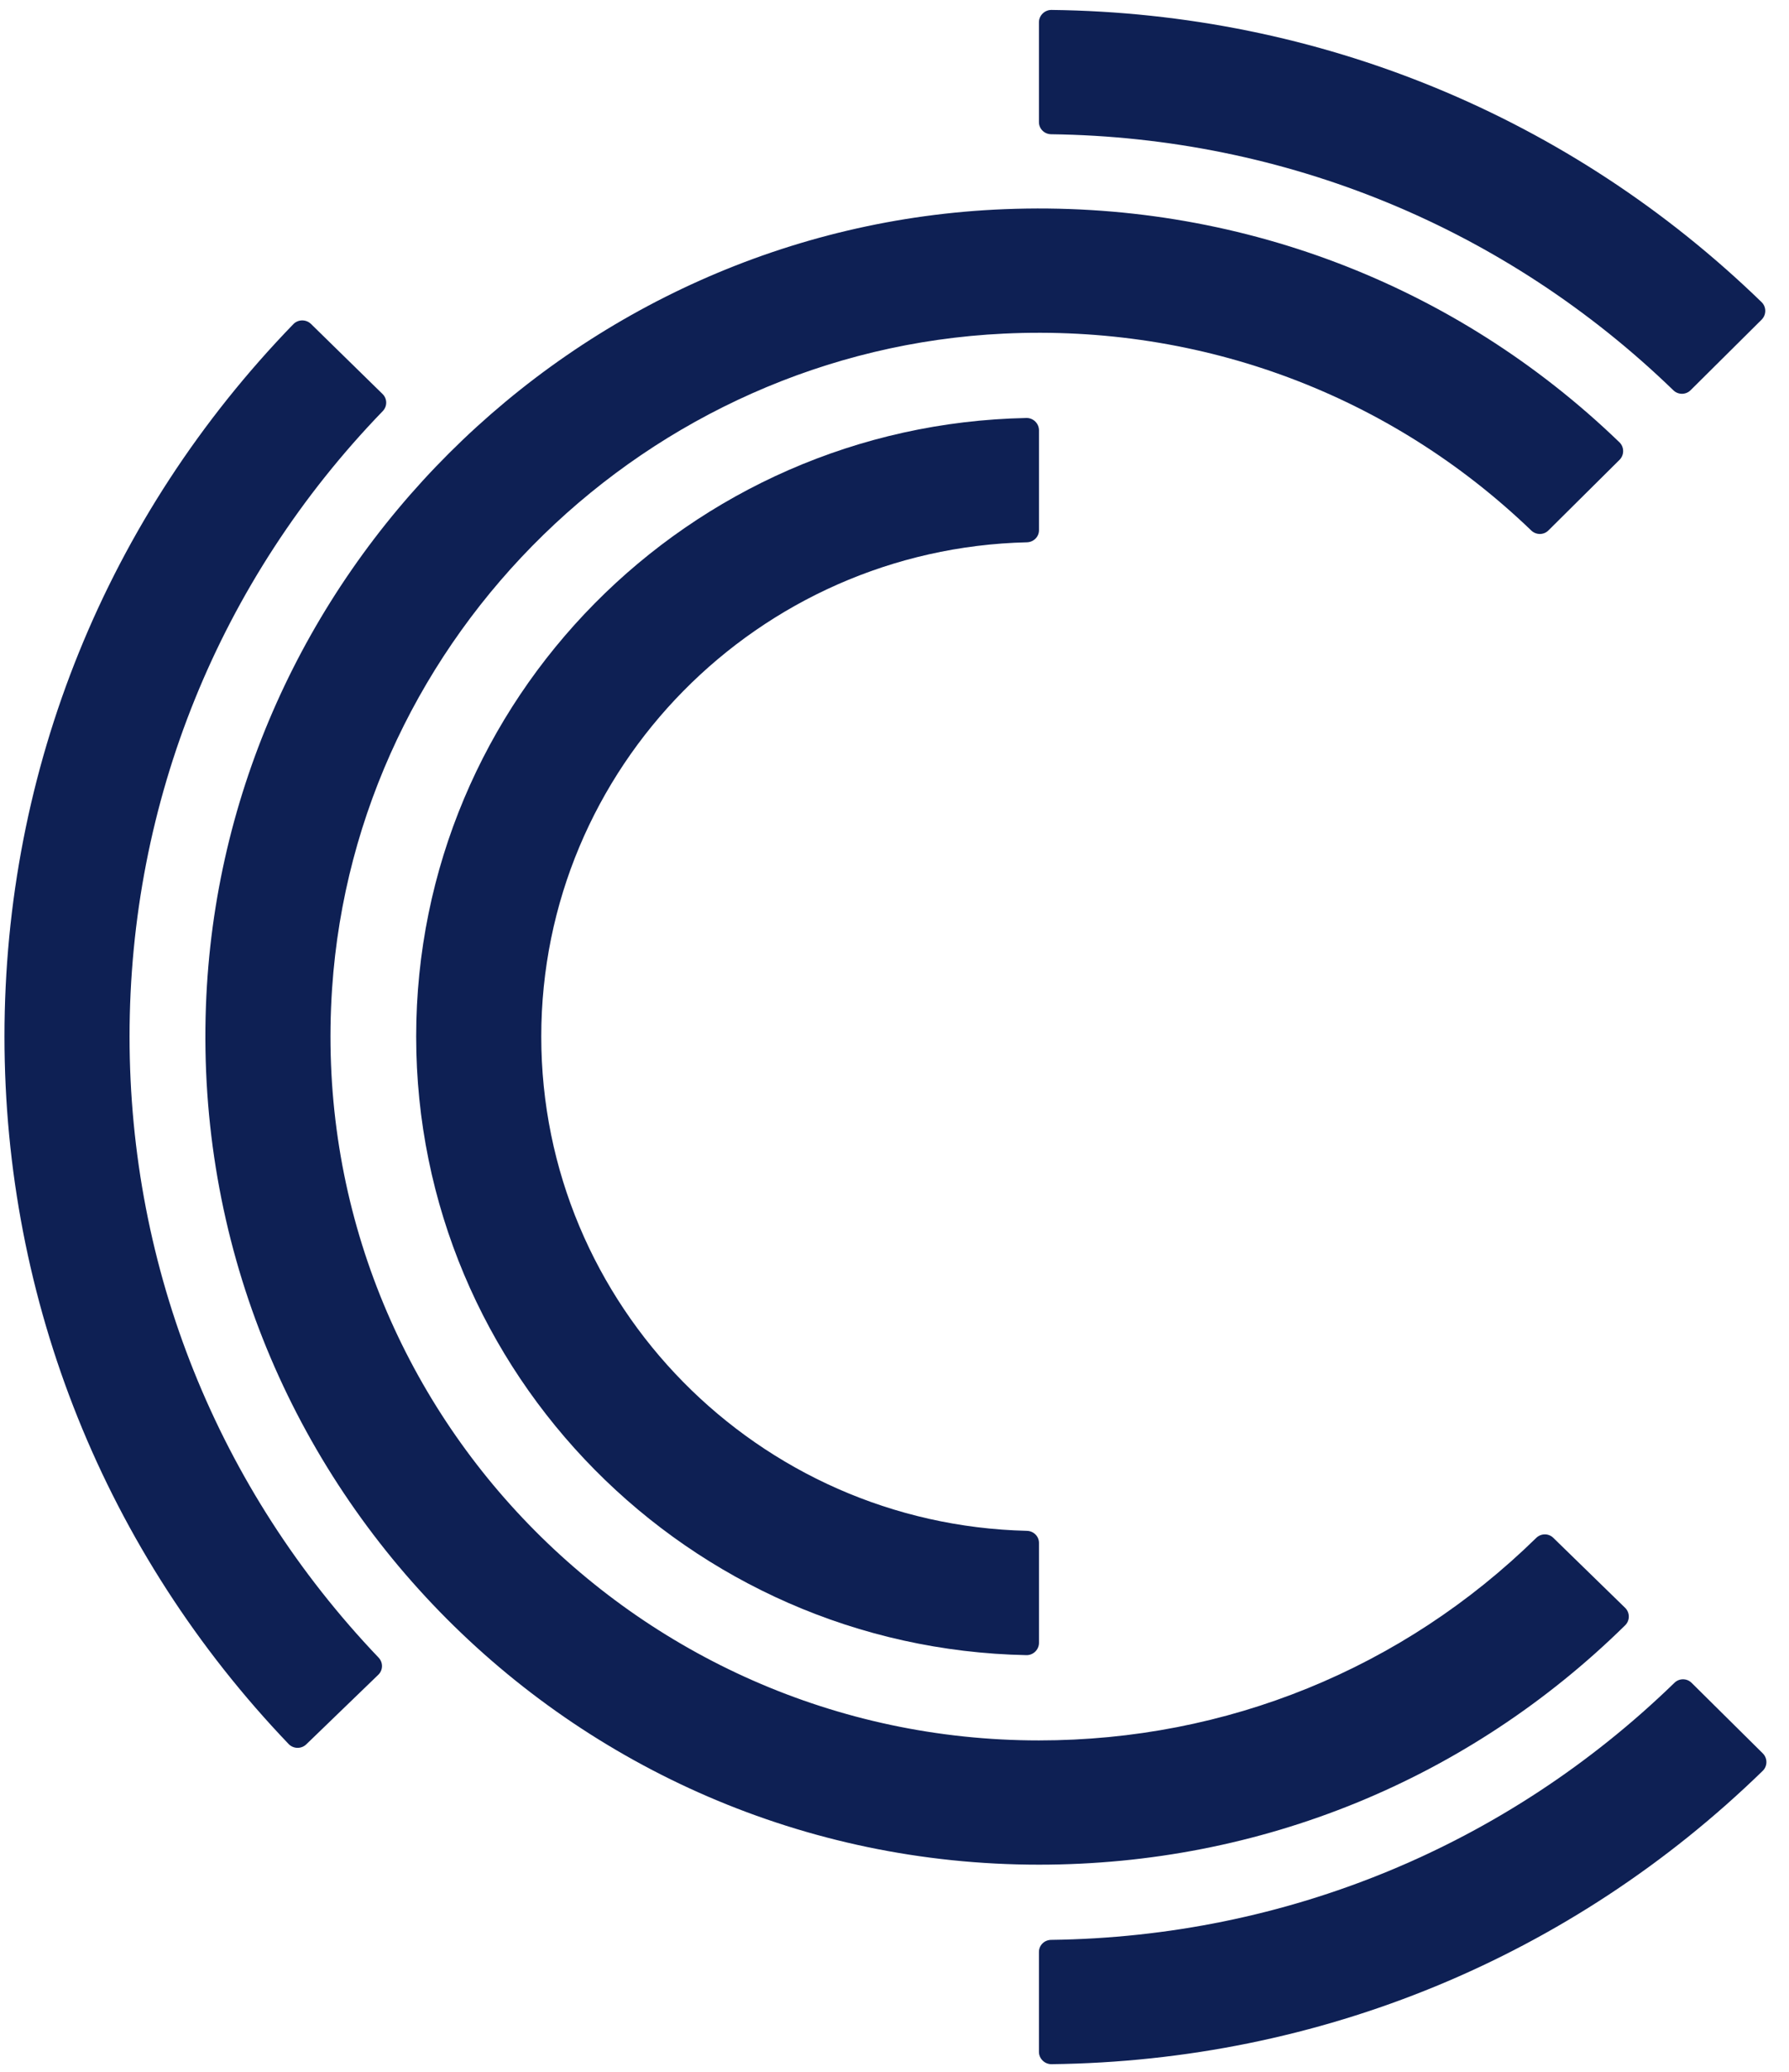
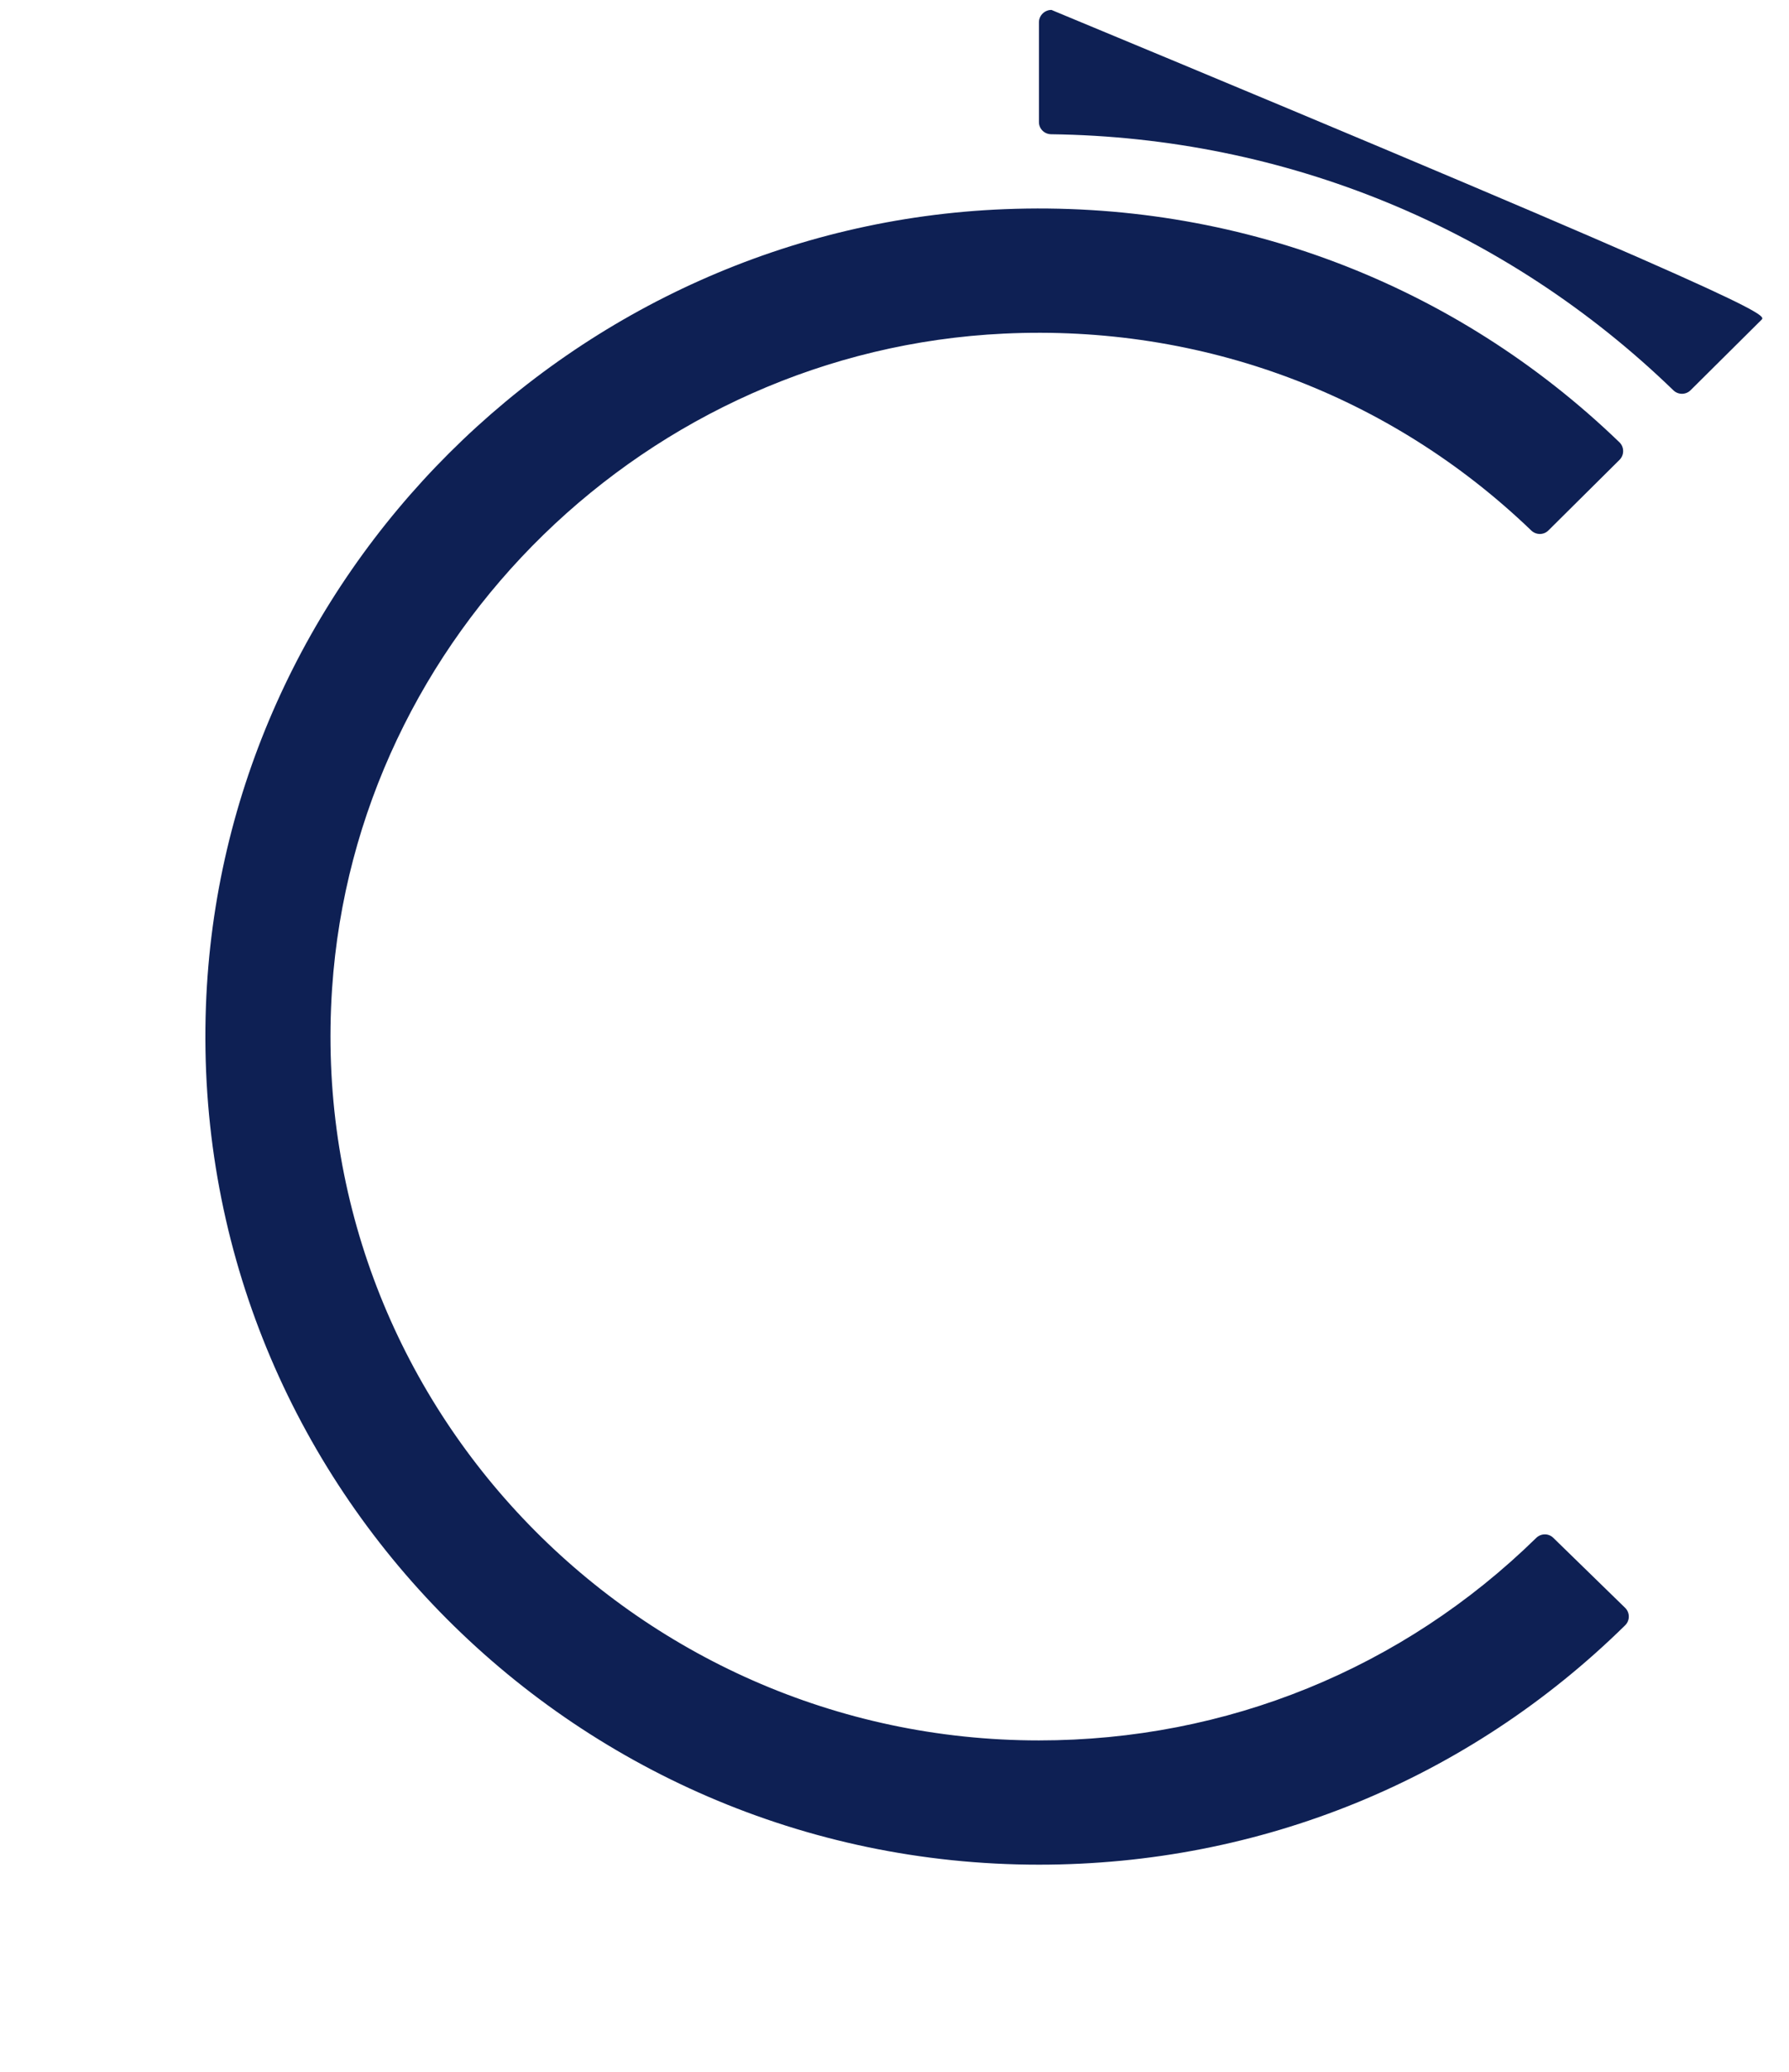
<svg xmlns="http://www.w3.org/2000/svg" width="38" height="44" viewBox="0 0 38 44" fill="none">
-   <path fill-rule="evenodd" clip-rule="evenodd" d="M22.069 34.889C22.069 35.034 21.948 35.154 21.802 35.151C14.63 35.009 8.84 29.17 8.84 22.014C8.84 14.857 14.63 9.019 21.802 8.877C21.948 8.874 22.069 8.994 22.069 9.139V11.26C22.069 11.401 21.955 11.513 21.813 11.517C16.102 11.652 11.497 16.309 11.497 22.014C11.497 27.719 16.102 32.376 21.813 32.511C21.955 32.515 22.069 32.627 22.069 32.768V34.889Z" fill="#0E2054" />
  <path fill-rule="evenodd" clip-rule="evenodd" d="M22.068 39.601C12.09 39.601 4.012 31.36 4.374 21.37C4.704 12.252 12.167 4.802 21.346 4.442C26.253 4.249 30.904 6.023 34.398 9.393C34.503 9.494 34.503 9.664 34.4 9.766L32.89 11.265C32.79 11.365 32.629 11.365 32.526 11.267C29.529 8.386 25.534 6.885 21.325 7.085C13.76 7.444 7.56 13.487 7.054 20.992C6.468 29.695 13.43 36.962 22.068 36.962C26.057 36.962 29.797 35.436 32.63 32.662C32.731 32.563 32.893 32.56 32.994 32.66L34.518 34.145C34.623 34.246 34.624 34.415 34.52 34.517C31.184 37.797 26.773 39.601 22.068 39.601Z" fill="#0E2054" />
-   <path fill-rule="evenodd" clip-rule="evenodd" d="M6.506 37.045C6.401 37.147 6.232 37.144 6.131 37.039C2.236 32.966 0.095 27.641 0.095 22.013C0.095 16.332 2.272 10.97 6.231 6.884C6.332 6.78 6.502 6.778 6.606 6.88L8.126 8.368C8.228 8.468 8.229 8.628 8.13 8.731C4.66 12.321 2.752 17.027 2.752 22.013C2.752 26.953 4.629 31.626 8.042 35.204C8.14 35.307 8.138 35.468 8.036 35.567L6.506 37.045Z" fill="#0E2054" />
-   <path fill-rule="evenodd" clip-rule="evenodd" d="M22.068 43.575V41.455C22.068 41.313 22.183 41.2 22.326 41.198C27.315 41.134 31.998 39.203 35.566 35.739C35.668 35.639 35.83 35.639 35.931 35.739L37.442 37.236C37.546 37.338 37.546 37.507 37.442 37.608C33.374 41.567 28.029 43.771 22.334 43.838C22.189 43.839 22.068 43.72 22.068 43.575Z" fill="#0E2054" />
-   <path fill-rule="evenodd" clip-rule="evenodd" d="M35.544 8.289C31.978 4.838 27.303 2.915 22.326 2.851C22.183 2.849 22.068 2.735 22.068 2.593V0.474C22.068 0.329 22.189 0.21 22.334 0.211C28.016 0.278 33.352 2.473 37.417 6.416C37.522 6.517 37.522 6.686 37.418 6.789L35.909 8.288C35.808 8.388 35.646 8.388 35.544 8.289Z" fill="#0E2054" />
+   <path fill-rule="evenodd" clip-rule="evenodd" d="M35.544 8.289C31.978 4.838 27.303 2.915 22.326 2.851C22.183 2.849 22.068 2.735 22.068 2.593V0.474C22.068 0.329 22.189 0.21 22.334 0.211C37.522 6.517 37.522 6.686 37.418 6.789L35.909 8.288C35.808 8.388 35.646 8.388 35.544 8.289Z" fill="#0E2054" />
</svg>